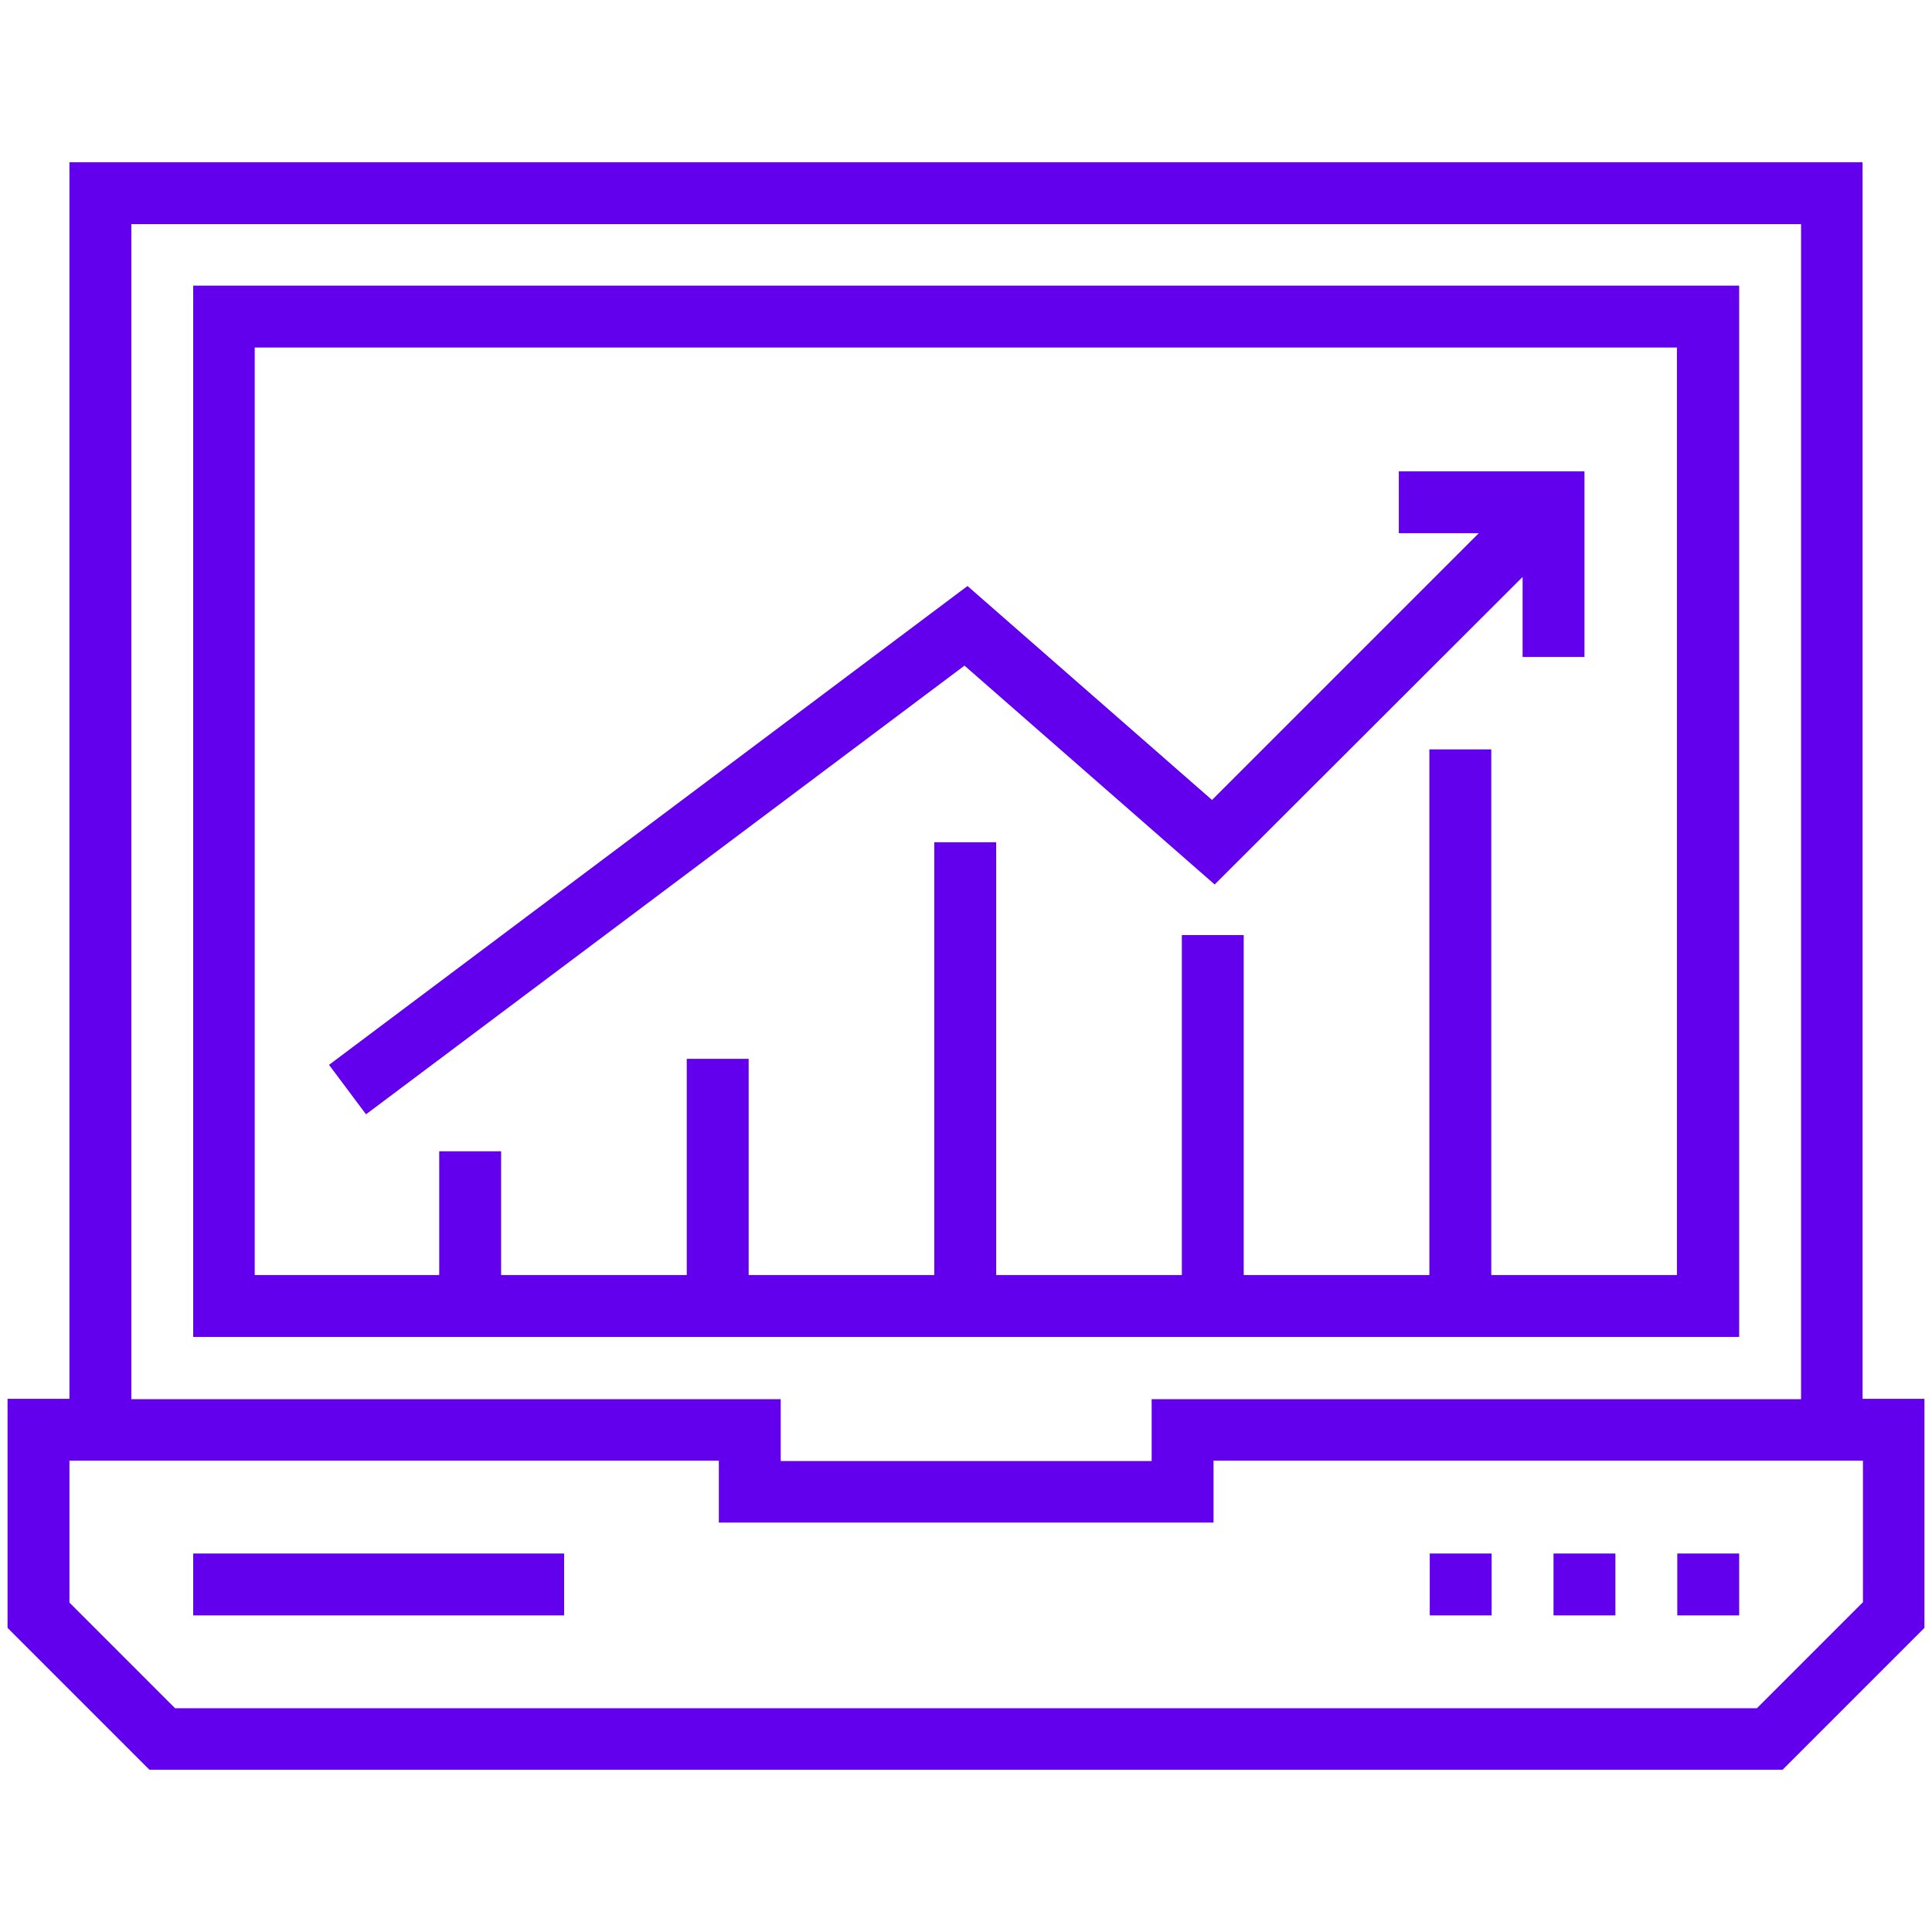
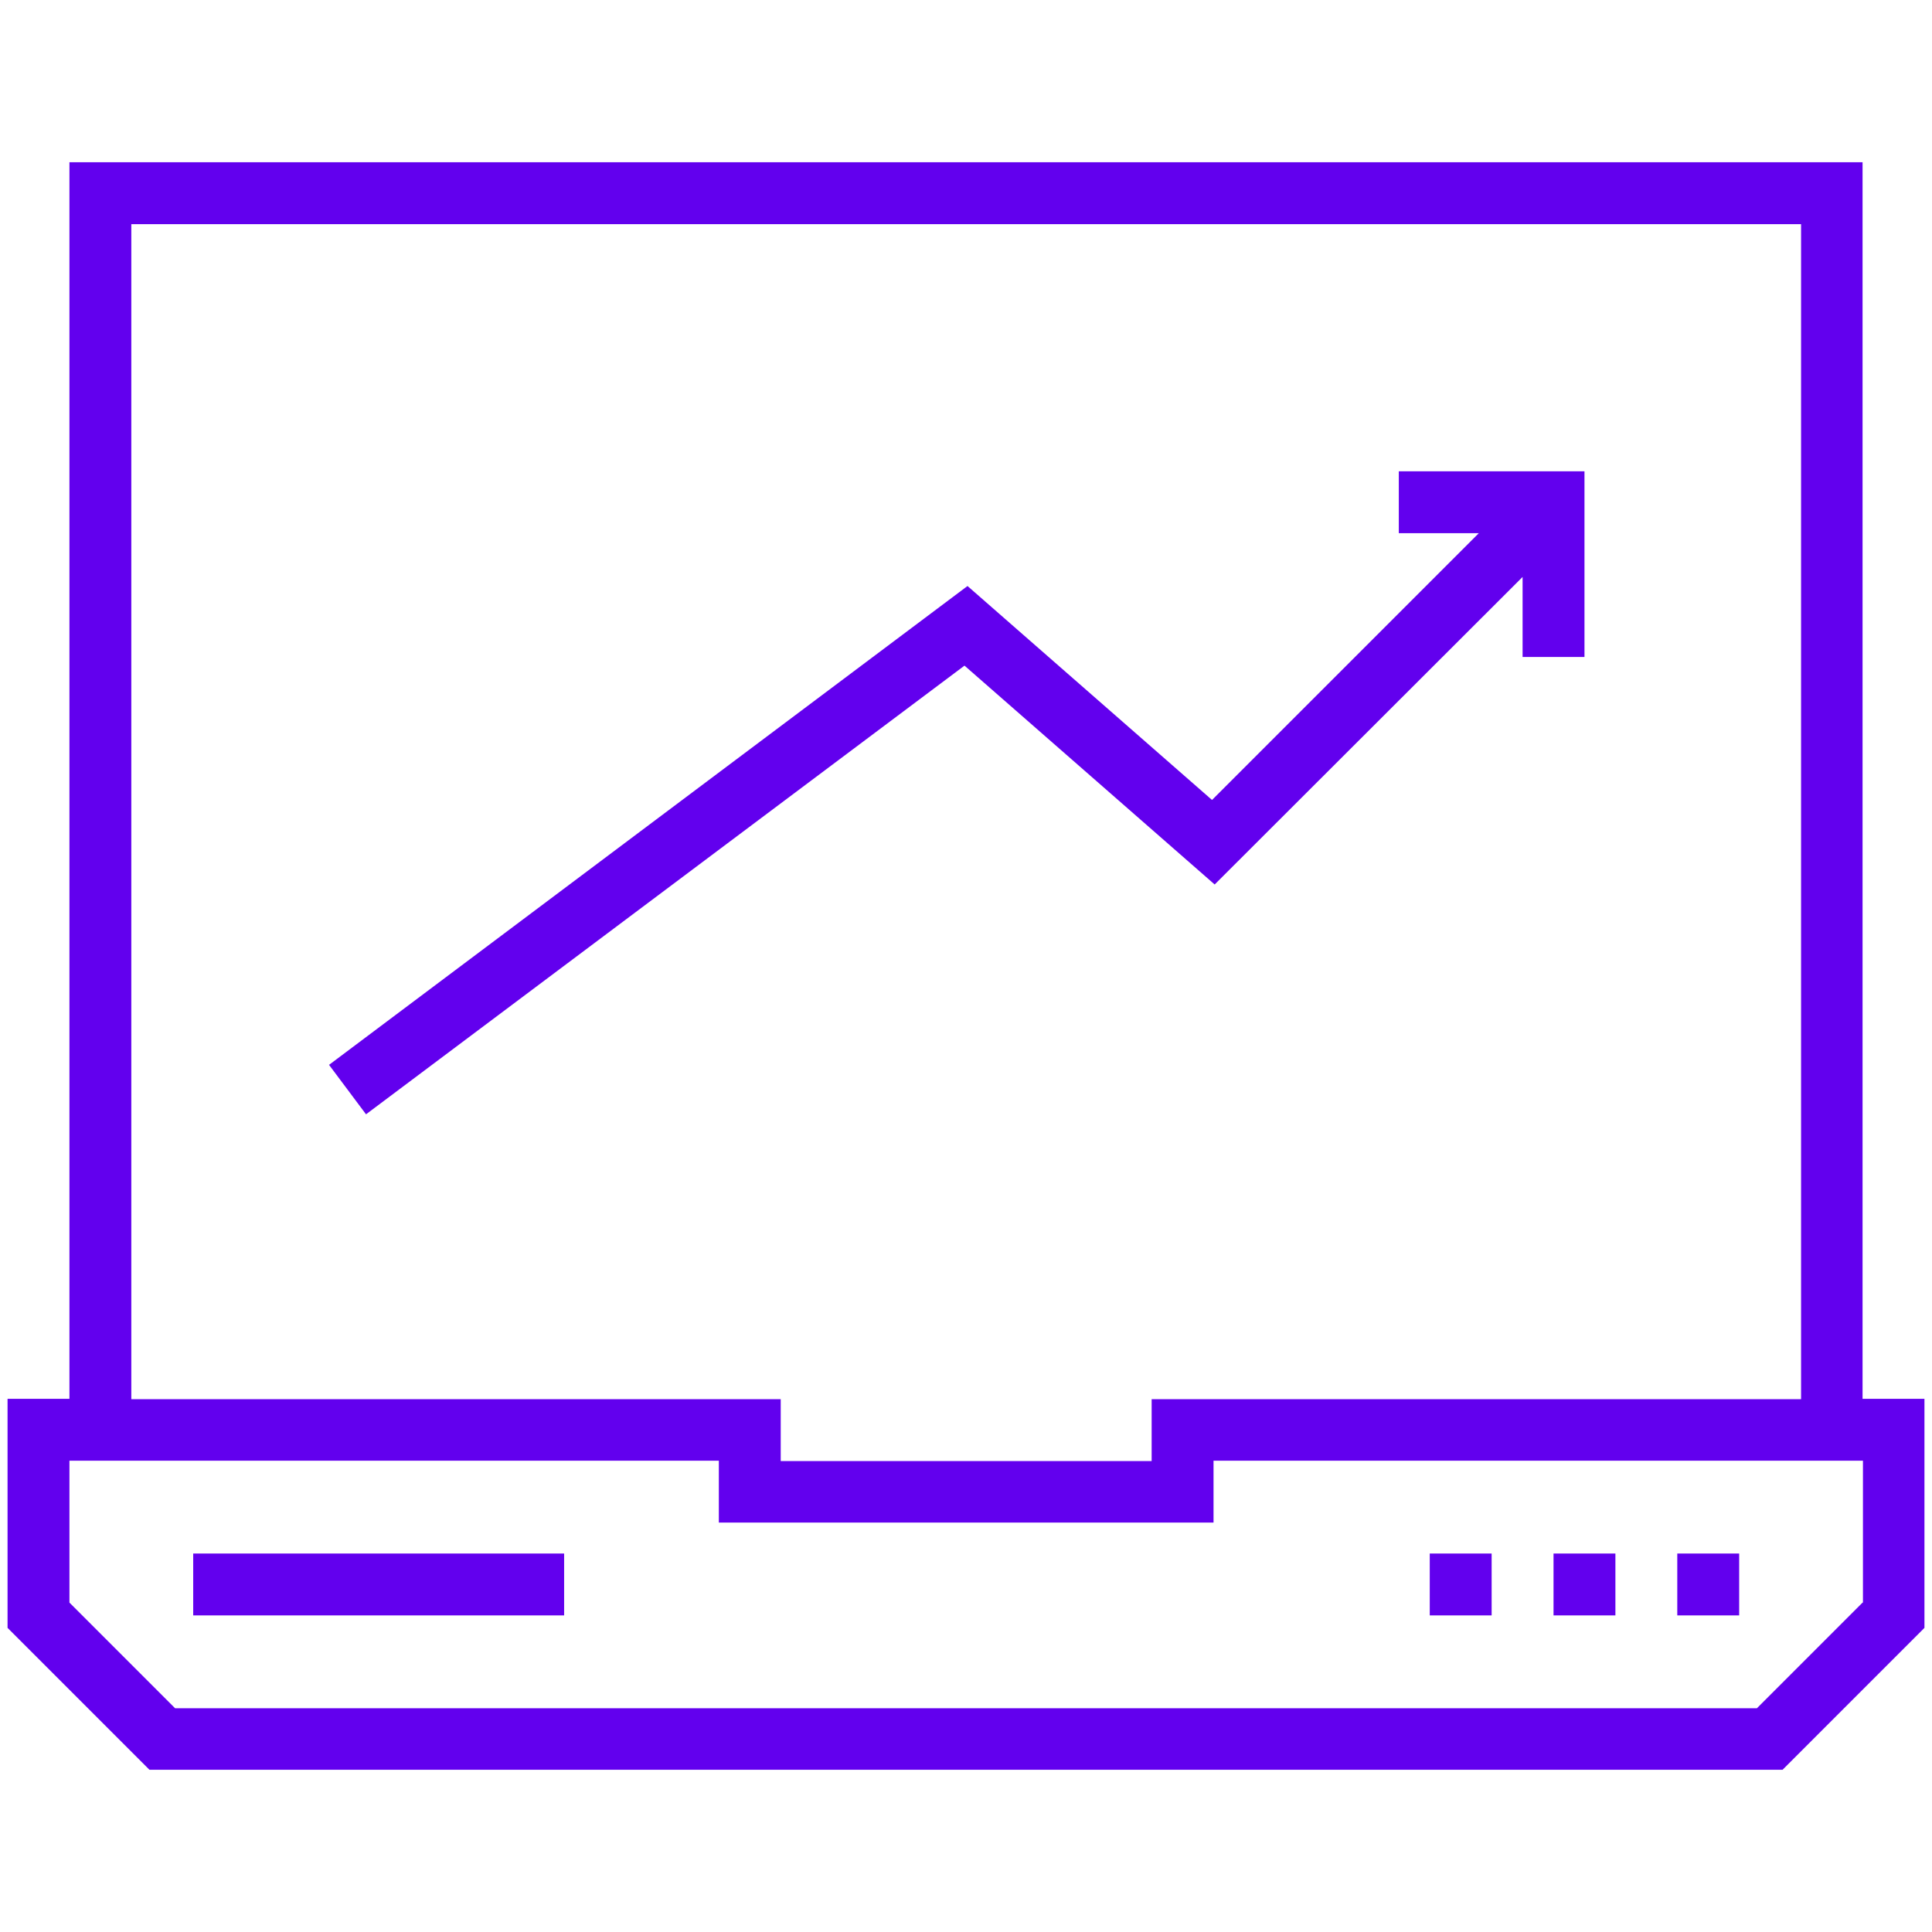
<svg xmlns="http://www.w3.org/2000/svg" width="100" height="100" viewBox="0 0 100 100" fill="none">
  <path d="M96.406 72.402V8.398H3.594V72.402H0.391V84.258L7.734 91.602H92.266L99.609 84.258V72.402H96.406ZM6.797 11.602H93.223V72.422H59.609V75.625H40.41V72.422H6.797V11.602ZM96.406 82.949L90.938 88.418H9.062L3.594 82.949V75.606H37.207V78.809H62.812V75.606H96.426V82.949H96.406Z" fill="#6200EE" />
  <path d="M86.816 80.41H90.019V83.613H86.816V80.41Z" fill="#6200EE" />
  <path d="M80.41 80.41H83.613V83.613H80.41V80.41Z" fill="#6200EE" />
  <path d="M74.004 80.41H77.207V83.613H74.004V80.41Z" fill="#6200EE" />
  <path d="M10 80.41H29.199V83.613H10V80.41Z" fill="#6200EE" />
-   <path d="M90 14.785H10V69.199H90.019V14.785H90ZM86.797 65.996H77.188V38.789H73.984V65.996H64.375V48.398H61.172V65.996H51.562V43.594H48.359V65.996H38.75V54.805H35.547V65.996H25.938V59.59H22.734V65.996H13.184V17.988H86.797V65.996Z" fill="#6200EE" />
  <path d="M49.922 34.453L62.871 45.781L78.809 29.863V34.004H82.012V24.395H72.402V27.598H76.543L62.734 41.406L50.078 30.332L17.031 55.117L18.945 57.676L49.922 34.453Z" fill="#6200EE" />
</svg>